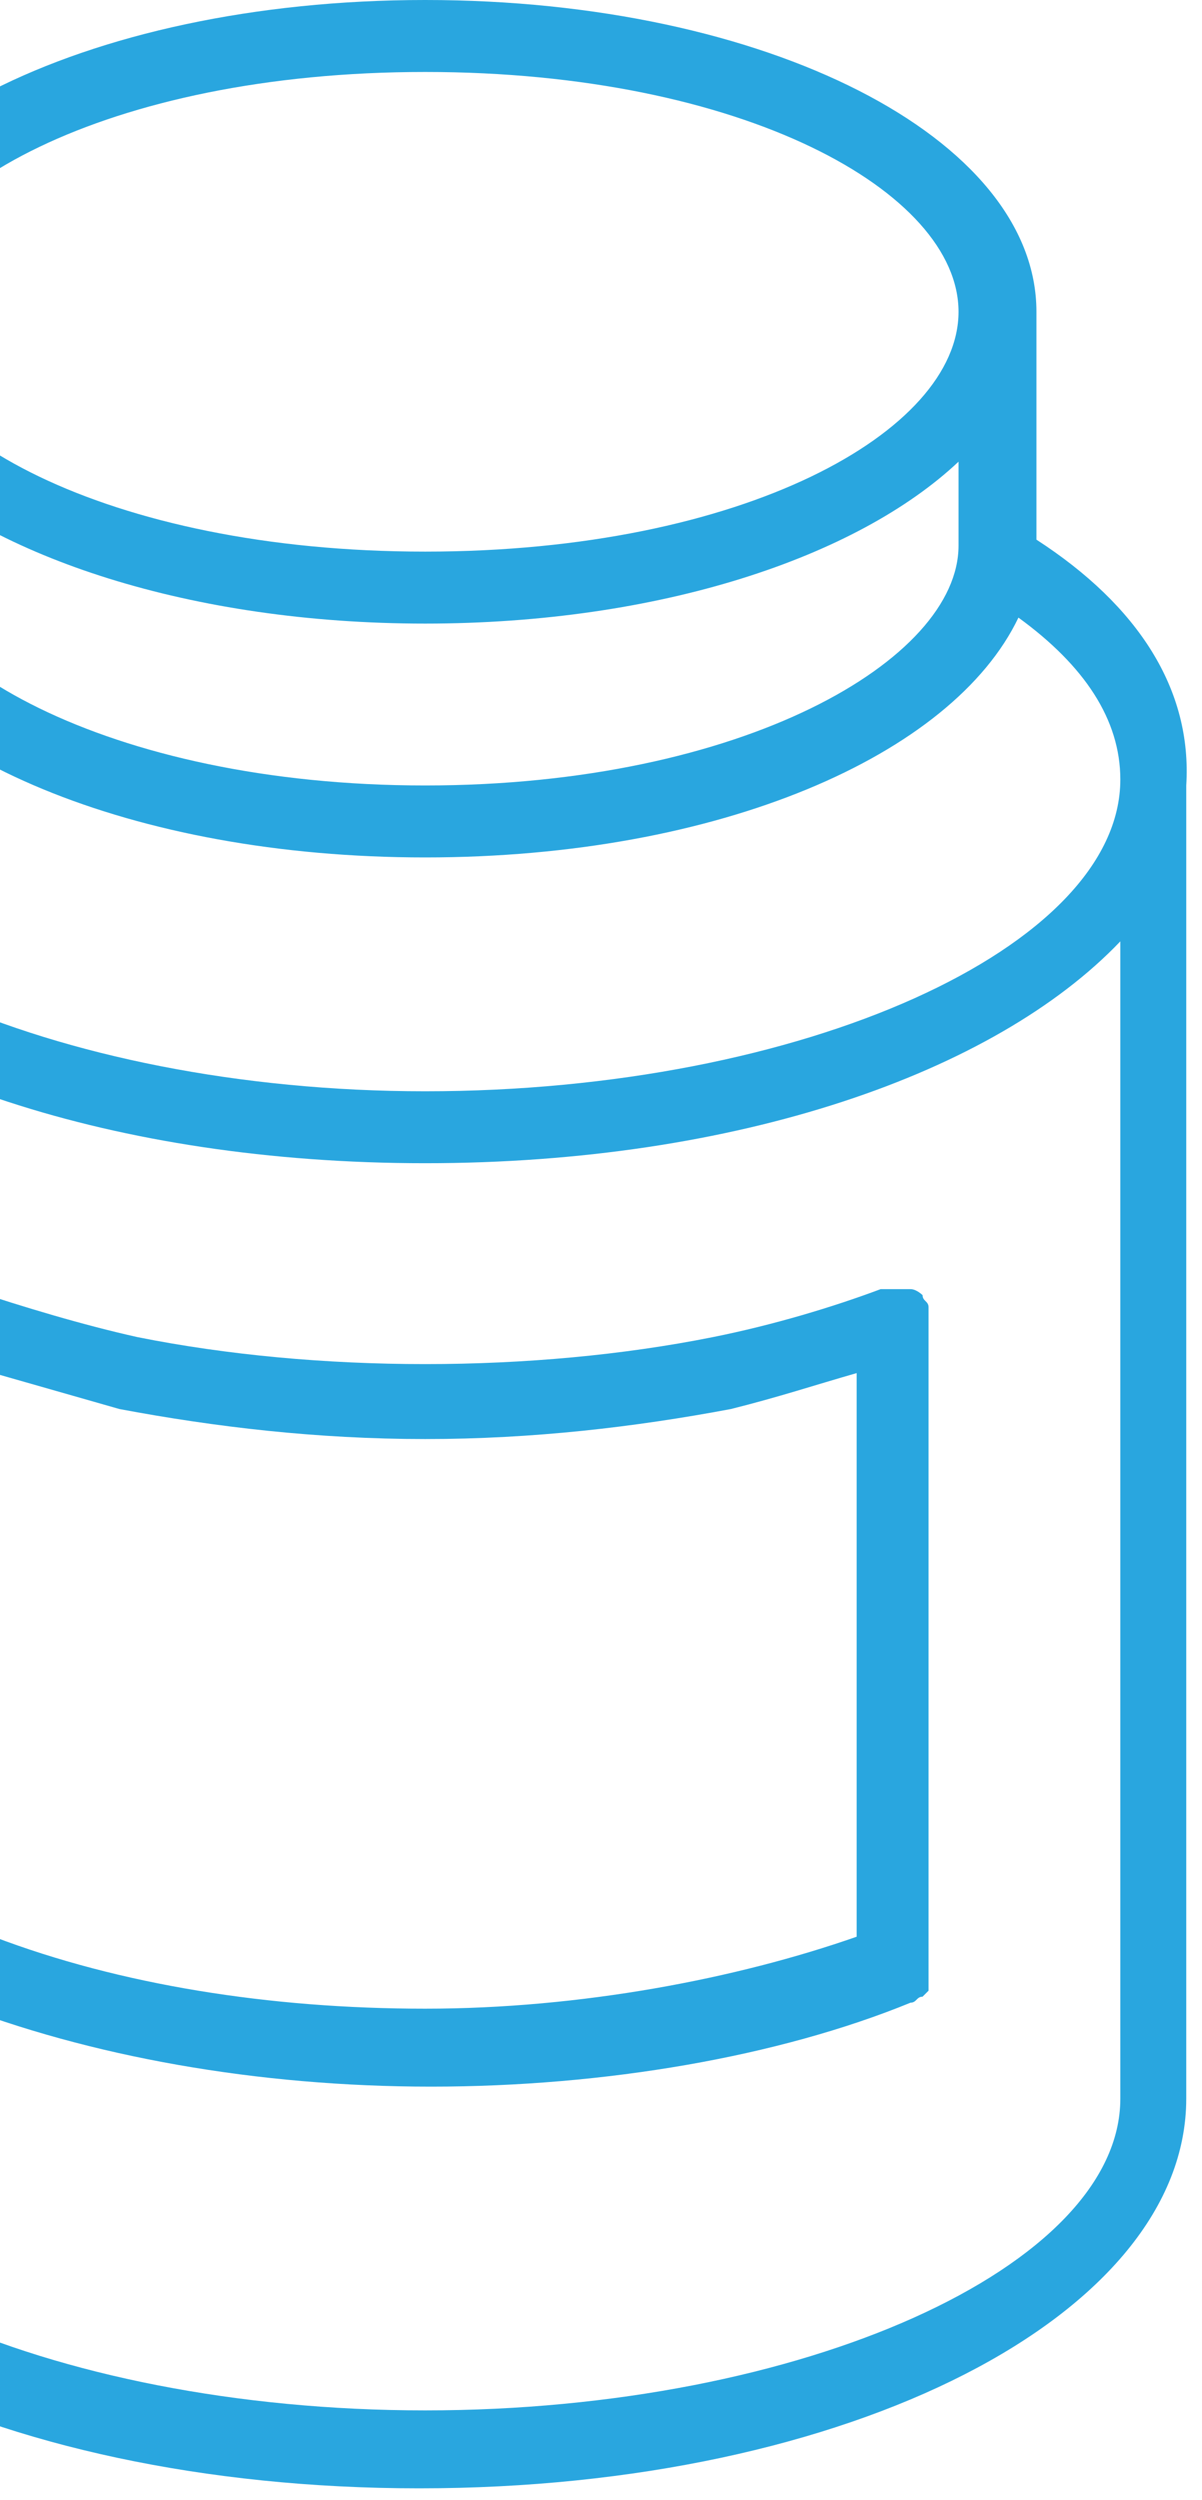
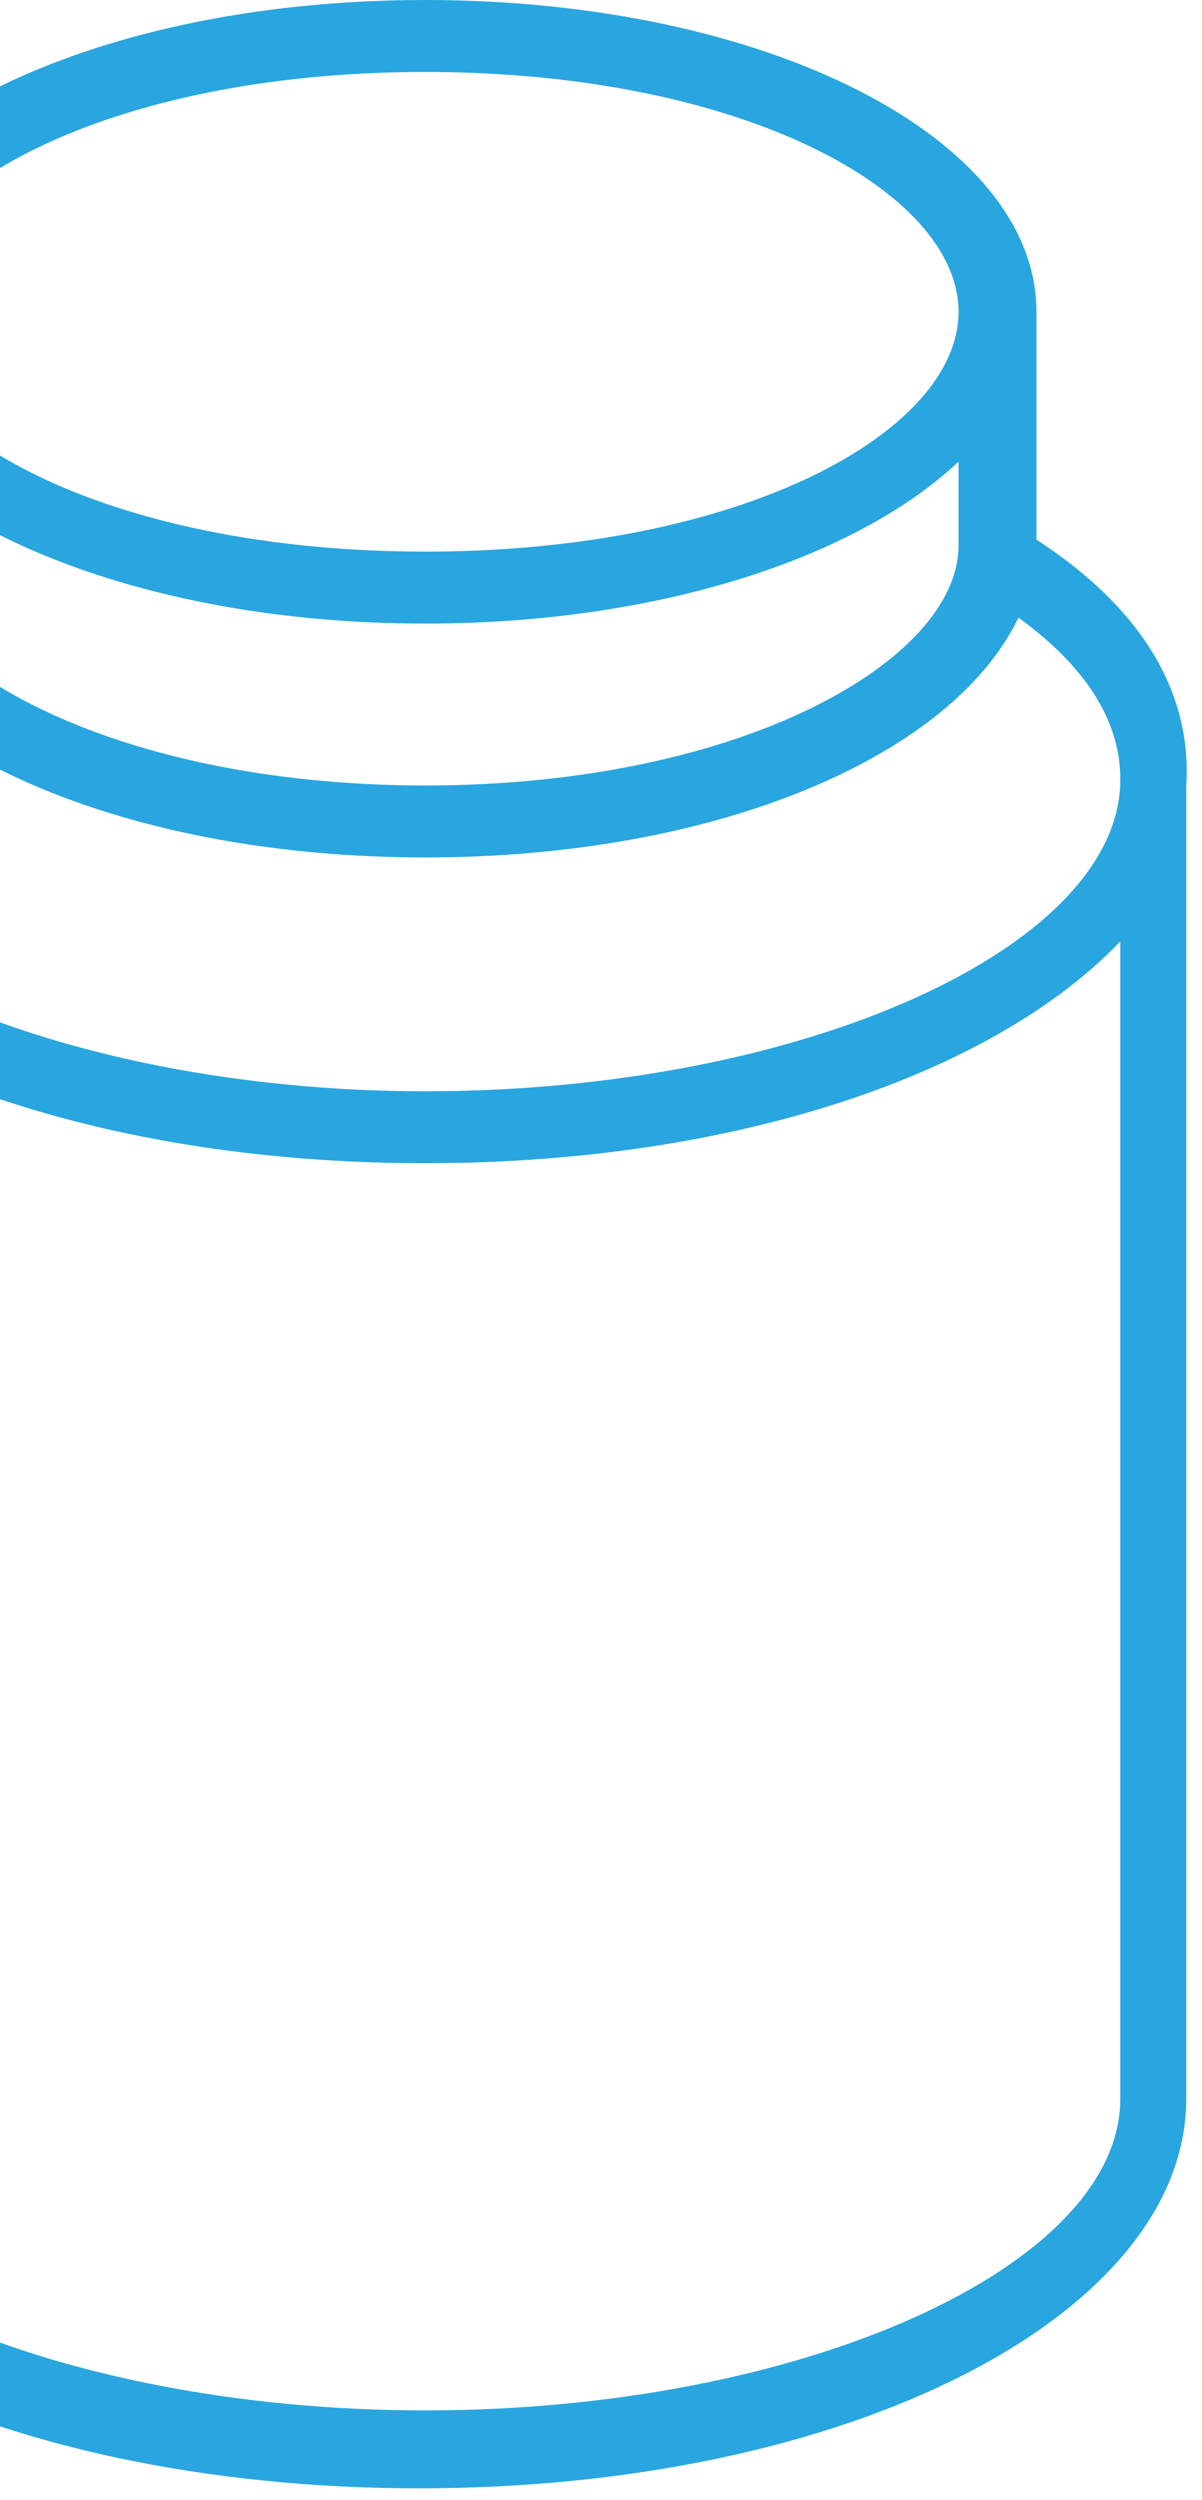
<svg xmlns="http://www.w3.org/2000/svg" width="38" height="79" viewBox="0 0 38 79" fill="none">
  <path d="M32.766 17.052V9.852C32.766 4.358 24.24 0 13.441 0C2.641 0 -5.885 4.358 -5.885 9.852V17.052C-9.105 19.136 -11 21.788 -11 24.63C-11 24.63 -11 24.63 -11 24.819V66.122V66.311C-11 73.132 -0.39 78.626 13.251 78.626C26.892 78.626 37.502 73.132 37.502 66.311V66.122V24.819C37.692 21.788 35.986 19.136 32.766 17.052ZM-3.422 17.241V14.588C-0.201 17.62 6.051 19.704 13.441 19.704C20.829 19.704 27.082 17.62 30.303 14.588V17.241C30.303 20.841 23.482 24.819 13.441 24.819C3.399 24.819 -3.422 20.841 -3.422 17.241ZM13.441 2.274C23.482 2.274 30.303 6.063 30.303 9.852C30.303 13.641 23.482 17.43 13.441 17.43C3.399 17.43 -3.422 13.641 -3.422 9.852C-3.422 6.063 3.399 2.274 13.441 2.274ZM-5.316 19.515C-3.232 23.872 4.157 27.093 13.441 27.093C22.724 27.093 30.113 23.872 32.197 19.515C34.281 21.03 35.418 22.735 35.418 24.63C35.418 29.935 25.377 34.482 13.441 34.482C1.694 34.482 -8.348 29.935 -8.537 24.63V24.441C-8.537 22.925 -7.4 21.03 -5.316 19.515ZM35.418 66.122V66.311C35.418 71.616 25.377 76.163 13.441 76.163C1.504 76.163 -8.537 71.616 -8.537 66.122V65.933V65.743V29.745C-4.558 33.914 3.589 36.755 13.441 36.755C23.293 36.755 31.439 33.914 35.418 29.745V65.743C35.418 65.933 35.418 66.122 35.418 66.122Z" fill="#29A6DF" />
-   <path d="M29.355 41.303C29.355 41.113 29.166 41.113 29.166 40.924C29.166 40.924 28.976 40.734 28.787 40.734H28.597C28.408 40.734 28.408 40.734 28.218 40.734H28.029H27.84C26.324 41.303 24.429 41.871 22.535 42.25C16.851 43.387 10.03 43.387 4.346 42.25C2.641 41.871 0.747 41.303 -0.959 40.734H-1.148H-1.337C-1.527 40.734 -1.527 40.734 -1.527 40.734H-1.716C-1.716 40.734 -1.906 40.734 -1.906 40.924C-1.906 40.924 -2.095 40.924 -2.095 41.113C-2.095 41.113 -2.095 41.113 -2.095 41.303L-2.285 41.492V41.682V41.871V62.143C-2.285 62.333 -2.285 62.333 -2.285 62.522V62.712C-2.285 62.712 -2.285 62.901 -2.095 62.901C-2.095 62.901 -2.095 63.091 -1.906 63.091C-1.906 63.091 -1.716 63.28 -1.527 63.28C2.831 64.985 8.136 65.933 13.63 65.933C19.124 65.933 24.619 64.985 28.787 63.28C28.976 63.28 28.976 63.091 29.166 63.091L29.355 62.901C29.355 62.901 29.355 62.901 29.355 62.712V62.522C29.355 62.333 29.355 62.333 29.355 62.143V41.871V41.682C29.355 41.303 29.355 41.303 29.355 41.303ZM-0.201 61.196V43.387C1.125 43.766 2.452 44.145 3.778 44.523C6.809 45.092 10.03 45.471 13.441 45.471C16.851 45.471 20.072 45.092 23.103 44.523C24.619 44.145 25.756 43.766 27.082 43.387V61.196C23.293 62.522 18.366 63.47 13.441 63.47C8.514 63.47 3.778 62.712 -0.201 61.196Z" fill="#29A6DF" />
</svg>